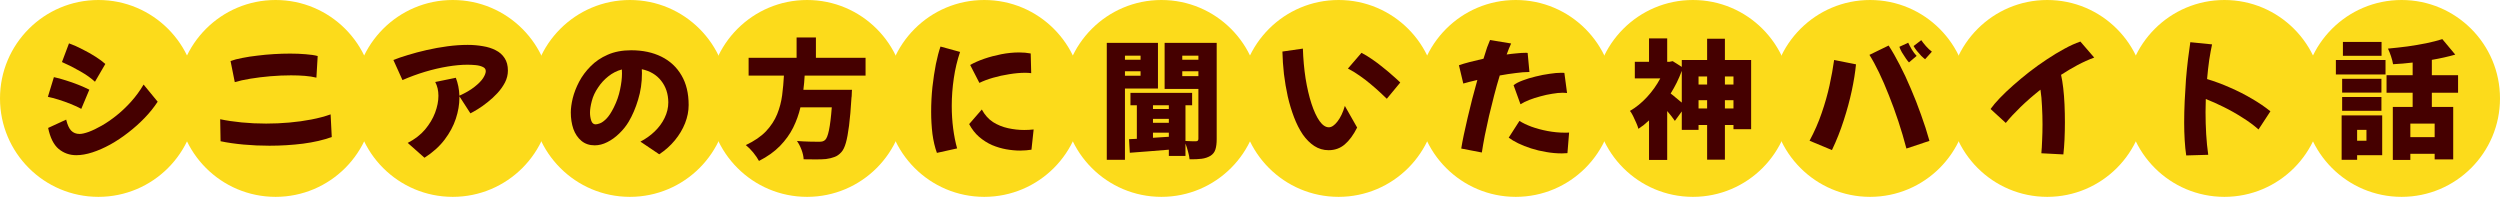
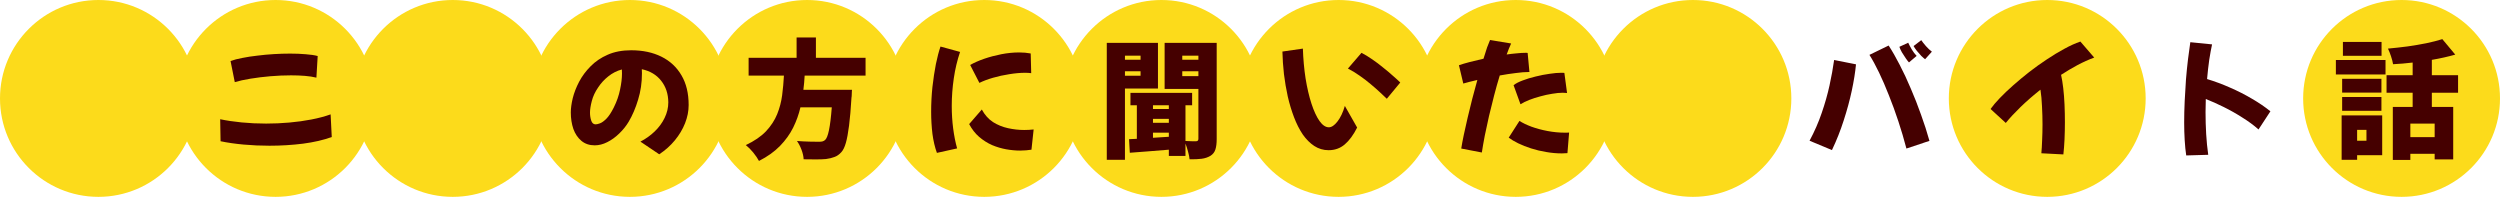
<svg xmlns="http://www.w3.org/2000/svg" width="508" height="40" viewBox="0 0 508 40" fill="none">
  <circle cx="56" cy="20" r="20" fill="#FCDB1B" />
  <circle cx="92" cy="20" r="20" fill="#FCDB1B" />
  <circle cx="164" cy="20" r="20" fill="#FCDB1B" />
  <circle cx="128" cy="20" r="20" fill="#FCDB1B" />
  <circle cx="20" cy="20" r="20" fill="#FCDB1B" />
  <circle cx="200" cy="20" r="20" fill="#FCDB1B" />
  <circle cx="236" cy="20" r="20" fill="#FCDB1B" />
  <circle cx="272" cy="20" r="20" fill="#FCDB1B" />
  <circle cx="308" cy="20" r="20" fill="#FCDB1B" />
  <circle cx="344" cy="20" r="20" fill="#FCDB1B" />
-   <circle cx="380" cy="20" r="20" fill="#FCDB1B" />
  <circle cx="416" cy="20" r="20" fill="#FCDB1B" />
-   <circle cx="452" cy="20" r="20" fill="#FCDB1B" />
  <circle cx="488" cy="20" r="20" fill="#FCDB1B" />
  <path d="M47.706 16.688L46.848 12.398C47.507 12.155 48.304 11.947 49.24 11.774C50.176 11.583 51.19 11.427 52.282 11.306C53.374 11.167 54.492 11.063 55.636 10.994C56.78 10.925 57.889 10.89 58.964 10.89C60.091 10.89 61.139 10.933 62.11 11.02C63.098 11.089 63.913 11.211 64.554 11.384L64.294 15.778C63.601 15.605 62.812 15.483 61.928 15.414C61.044 15.345 60.117 15.31 59.146 15.31C57.777 15.31 56.373 15.371 54.934 15.492C53.513 15.613 52.169 15.778 50.904 15.986C49.639 16.194 48.573 16.428 47.706 16.688ZM44.82 28.7L44.742 24.228C46.059 24.505 47.515 24.722 49.11 24.878C50.722 25.034 52.377 25.112 54.076 25.112C55.653 25.112 57.222 25.043 58.782 24.904C60.359 24.765 61.859 24.557 63.28 24.28C64.719 24.003 66.019 23.656 67.18 23.24L67.414 27.842C65.75 28.449 63.8 28.899 61.564 29.194C59.345 29.471 57.075 29.61 54.752 29.61C52.967 29.61 51.216 29.532 49.5 29.376C47.801 29.22 46.241 28.995 44.82 28.7Z" fill="#450000" />
-   <path d="M86.254 32.054L82.848 29.038C84.269 28.31 85.439 27.409 86.358 26.334C87.277 25.242 87.961 24.098 88.412 22.902C88.863 21.689 89.088 20.545 89.088 19.47C89.088 18.413 88.871 17.477 88.438 16.662L92.624 15.804C93.057 16.913 93.3 18.127 93.352 19.444C94.617 18.872 95.64 18.274 96.42 17.65C97.217 17.026 97.798 16.437 98.162 15.882C98.526 15.31 98.708 14.833 98.708 14.452C98.708 14.053 98.5 13.767 98.084 13.594C97.685 13.403 97.2 13.282 96.628 13.23C96.056 13.178 95.51 13.152 94.99 13.152C93.777 13.152 92.433 13.273 90.96 13.516C89.487 13.759 87.961 14.114 86.384 14.582C84.824 15.05 83.29 15.613 81.782 16.272L79.936 12.19C80.751 11.861 81.739 11.523 82.9 11.176C84.079 10.812 85.353 10.474 86.722 10.162C88.091 9.85 89.487 9.599 90.908 9.408C92.329 9.217 93.707 9.122 95.042 9.122C96.117 9.122 97.139 9.209 98.11 9.382C99.098 9.538 99.973 9.815 100.736 10.214C101.499 10.595 102.097 11.124 102.53 11.8C102.981 12.476 103.206 13.325 103.206 14.348C103.206 15.18 103.007 15.986 102.608 16.766C102.209 17.529 101.698 18.248 101.074 18.924C100.45 19.6 99.783 20.215 99.072 20.77C98.379 21.325 97.72 21.793 97.096 22.174C96.472 22.555 95.969 22.841 95.588 23.032L93.352 19.574C93.352 19.678 93.352 19.773 93.352 19.86C93.352 21.229 93.109 22.651 92.624 24.124C92.139 25.597 91.376 27.019 90.336 28.388C89.296 29.757 87.935 30.979 86.254 32.054Z" fill="#450000" />
  <path d="M133.954 31.352L130.132 28.778C131.207 28.223 132.169 27.539 133.018 26.724C133.885 25.892 134.561 24.973 135.046 23.968C135.549 22.945 135.8 21.888 135.8 20.796C135.783 19.063 135.297 17.598 134.344 16.402C133.408 15.206 132.099 14.426 130.418 14.062C130.435 14.339 130.444 14.617 130.444 14.894C130.444 16.783 130.184 18.569 129.664 20.25C129.161 21.931 128.52 23.431 127.74 24.748C127.22 25.615 126.579 26.412 125.816 27.14C125.071 27.868 124.265 28.449 123.398 28.882C122.549 29.315 121.699 29.532 120.85 29.532C119.775 29.532 118.874 29.229 118.146 28.622C117.418 28.015 116.872 27.209 116.508 26.204C116.161 25.181 115.988 24.063 115.988 22.85C115.988 22.018 116.118 21.056 116.378 19.964C116.655 18.855 117.089 17.737 117.678 16.61C118.285 15.466 119.065 14.417 120.018 13.464C120.971 12.493 122.124 11.713 123.476 11.124C124.845 10.517 126.44 10.214 128.26 10.214C130.6 10.214 132.645 10.647 134.396 11.514C136.147 12.381 137.507 13.646 138.478 15.31C139.449 16.957 139.934 18.967 139.934 21.342C139.934 22.573 139.691 23.803 139.206 25.034C138.721 26.265 138.027 27.426 137.126 28.518C136.242 29.593 135.185 30.537 133.954 31.352ZM119.888 22.876C119.888 23.483 119.975 24.037 120.148 24.54C120.321 25.025 120.616 25.268 121.032 25.268C121.24 25.268 121.535 25.199 121.916 25.06C122.297 24.921 122.731 24.609 123.216 24.124C123.701 23.639 124.204 22.876 124.724 21.836C125.331 20.623 125.755 19.409 125.998 18.196C126.258 16.983 126.388 15.891 126.388 14.92C126.388 14.643 126.379 14.374 126.362 14.114C125.339 14.391 124.421 14.859 123.606 15.518C122.791 16.159 122.107 16.905 121.552 17.754C120.928 18.655 120.495 19.583 120.252 20.536C120.009 21.472 119.888 22.252 119.888 22.876Z" fill="#450000" />
-   <path d="M19.298 16.61C18.535 15.899 17.547 15.197 16.334 14.504C15.138 13.811 13.89 13.178 12.59 12.606L14.02 8.81C14.939 9.139 15.857 9.547 16.776 10.032C17.712 10.5 18.587 10.994 19.402 11.514C20.217 12.034 20.884 12.528 21.404 12.996L19.298 16.61ZM16.516 22.122C15.927 21.793 15.216 21.463 14.384 21.134C13.569 20.805 12.746 20.51 11.914 20.25C11.082 19.99 10.354 19.799 9.73 19.678L10.952 15.674C11.697 15.83 12.495 16.047 13.344 16.324C14.193 16.584 15.034 16.879 15.866 17.208C16.698 17.537 17.461 17.875 18.154 18.222L16.516 22.122ZM32.038 20.666C31.293 21.81 30.4 22.919 29.36 23.994C28.337 25.051 27.228 26.039 26.032 26.958C24.853 27.877 23.64 28.683 22.392 29.376C21.161 30.052 19.957 30.581 18.778 30.962C17.599 31.343 16.507 31.534 15.502 31.534C14.133 31.534 12.937 31.109 11.914 30.26C10.909 29.411 10.198 27.989 9.782 25.996L13.448 24.306C13.691 25.346 14.029 26.091 14.462 26.542C14.895 26.993 15.467 27.218 16.178 27.218C16.629 27.218 17.244 27.079 18.024 26.802C18.821 26.507 19.705 26.083 20.676 25.528C21.647 24.973 22.643 24.289 23.666 23.474C24.689 22.659 25.677 21.723 26.63 20.666C27.583 19.609 28.433 18.447 29.178 17.182L32.038 20.666Z" fill="#450000" />
  <path d="M163.506 15.362C163.489 15.847 163.454 16.333 163.402 16.818C163.367 17.286 163.315 17.763 163.246 18.248H173.126C173.126 18.248 173.117 18.352 173.1 18.56C173.1 18.751 173.091 18.967 173.074 19.21C173.074 19.453 173.057 19.661 173.022 19.834C172.883 22.139 172.719 24.037 172.528 25.528C172.337 27.019 172.121 28.189 171.878 29.038C171.635 29.887 171.332 30.511 170.968 30.91C170.535 31.395 170.067 31.725 169.564 31.898C169.079 32.089 168.507 32.227 167.848 32.314C167.311 32.366 166.635 32.392 165.82 32.392C165.005 32.392 164.165 32.383 163.298 32.366C163.281 31.811 163.142 31.179 162.882 30.468C162.622 29.775 162.31 29.168 161.946 28.648C162.83 28.717 163.679 28.761 164.494 28.778C165.326 28.795 165.941 28.804 166.34 28.804C166.635 28.804 166.877 28.787 167.068 28.752C167.276 28.7 167.467 28.605 167.64 28.466C167.952 28.206 168.221 27.539 168.446 26.464C168.671 25.389 168.862 23.838 169.018 21.81H162.648C162.319 23.231 161.825 24.609 161.166 25.944C160.507 27.261 159.615 28.501 158.488 29.662C157.379 30.806 155.957 31.82 154.224 32.704C153.947 32.184 153.557 31.612 153.054 30.988C152.551 30.381 152.049 29.879 151.546 29.48C153.279 28.665 154.649 27.729 155.654 26.672C156.659 25.597 157.413 24.445 157.916 23.214C158.419 21.966 158.757 20.683 158.93 19.366C159.103 18.031 159.225 16.697 159.294 15.362H152.118V11.748H161.868V7.614H165.794V11.748H175.882V15.362H163.506Z" fill="#450000" />
  <path d="M190.38 31.066C189.964 29.922 189.661 28.631 189.47 27.192C189.297 25.736 189.21 24.245 189.21 22.72C189.21 21.021 189.297 19.34 189.47 17.676C189.661 15.995 189.895 14.443 190.172 13.022C190.467 11.601 190.779 10.413 191.108 9.46L195.086 10.552C194.514 12.233 194.089 14.019 193.812 15.908C193.535 17.797 193.396 19.669 193.396 21.524C193.396 23.101 193.491 24.627 193.682 26.1C193.873 27.573 194.141 28.925 194.488 30.156L190.38 31.066ZM199.012 16.844L197.14 13.204C197.92 12.753 198.856 12.337 199.948 11.956C201.057 11.575 202.227 11.263 203.458 11.02C204.706 10.777 205.919 10.656 207.098 10.656C207.514 10.656 207.913 10.673 208.294 10.708C208.693 10.743 209.074 10.795 209.438 10.864L209.542 14.868C209.161 14.816 208.745 14.79 208.294 14.79C207.323 14.79 206.257 14.885 205.096 15.076C203.952 15.249 202.843 15.492 201.768 15.804C200.693 16.116 199.775 16.463 199.012 16.844ZM209.594 30.416C209.265 30.468 208.901 30.511 208.502 30.546C208.121 30.581 207.722 30.598 207.306 30.598C206.405 30.598 205.46 30.511 204.472 30.338C203.501 30.165 202.539 29.879 201.586 29.48C200.65 29.064 199.775 28.509 198.96 27.816C198.163 27.123 197.487 26.256 196.932 25.216L199.506 22.252C200.095 23.344 200.849 24.193 201.768 24.8C202.704 25.389 203.727 25.805 204.836 26.048C205.945 26.291 207.037 26.412 208.112 26.412C208.441 26.412 208.762 26.403 209.074 26.386C209.403 26.351 209.724 26.325 210.036 26.308L209.594 30.416Z" fill="#450000" />
  <path d="M228.59 17.988V32.47H224.898V8.706H235.298V17.988H228.59ZM247.232 28.258C247.232 29.125 247.145 29.827 246.972 30.364C246.799 30.919 246.461 31.352 245.958 31.664C245.438 31.976 244.84 32.175 244.164 32.262C243.488 32.349 242.673 32.383 241.72 32.366C241.685 31.933 241.581 31.413 241.408 30.806C241.252 30.199 241.079 29.653 240.888 29.168V31.69H237.508V30.416C236.087 30.537 234.691 30.65 233.322 30.754C231.953 30.858 230.705 30.953 229.578 31.04L229.422 28.284L231.008 28.206V21.394H229.708V18.872H242.24V21.394H240.888V28.648C241.321 28.665 241.746 28.683 242.162 28.7C242.578 28.7 242.873 28.7 243.046 28.7C243.358 28.7 243.514 28.535 243.514 28.206V18.066H236.65V8.706H247.232V28.258ZM228.59 11.306V12.138H231.762V11.306H228.59ZM240.238 11.306V12.138H243.514V11.306H240.238ZM231.762 15.388V14.478H228.59V15.388H231.762ZM243.514 15.466V14.478H240.238V15.466H243.514ZM234.284 21.394V22.148H237.508V21.394H234.284ZM234.284 24.956H237.508V24.15H234.284V24.956ZM237.508 27.79V26.958H234.284V27.998L237.508 27.79Z" fill="#450000" />
  <path d="M269.972 30.52C268.915 30.52 267.944 30.234 267.06 29.662C266.193 29.09 265.413 28.31 264.72 27.322C264.044 26.317 263.455 25.155 262.952 23.838C262.449 22.521 262.025 21.117 261.678 19.626C261.349 18.135 261.089 16.61 260.898 15.05C260.725 13.49 260.621 11.965 260.586 10.474L264.746 9.876C264.815 11.991 264.997 14.01 265.292 15.934C265.604 17.858 266.003 19.565 266.488 21.056C266.973 22.547 267.519 23.725 268.126 24.592C268.733 25.441 269.365 25.866 270.024 25.866C270.579 25.866 271.159 25.476 271.766 24.696C272.39 23.899 272.893 22.841 273.274 21.524L275.77 25.918C275.025 27.409 274.184 28.553 273.248 29.35C272.329 30.13 271.237 30.52 269.972 30.52ZM281.802 20.068C281.438 19.704 280.97 19.262 280.398 18.742C279.843 18.222 279.211 17.667 278.5 17.078C277.807 16.489 277.07 15.925 276.29 15.388C275.51 14.833 274.713 14.348 273.898 13.932L276.654 10.734C277.365 11.098 278.093 11.54 278.838 12.06C279.601 12.58 280.337 13.135 281.048 13.724C281.776 14.296 282.435 14.851 283.024 15.388C283.631 15.908 284.133 16.367 284.532 16.766L281.802 20.068Z" fill="#450000" />
  <path d="M301.11 30.988L296.924 30.182C297.045 29.402 297.219 28.475 297.444 27.4C297.669 26.325 297.929 25.164 298.224 23.916C298.519 22.668 298.831 21.394 299.16 20.094C299.507 18.777 299.853 17.494 300.2 16.246C299.004 16.523 298.051 16.766 297.34 16.974L296.456 13.256C297.045 13.048 297.773 12.831 298.64 12.606C299.524 12.381 300.46 12.155 301.448 11.93C301.708 11.063 301.951 10.301 302.176 9.642C302.419 8.983 302.618 8.481 302.774 8.134L307.064 8.836C306.769 9.46 306.466 10.205 306.154 11.072C306.882 10.968 307.567 10.89 308.208 10.838C308.867 10.769 309.439 10.734 309.924 10.734C310.011 10.734 310.097 10.734 310.184 10.734C310.271 10.734 310.349 10.743 310.418 10.76L310.782 14.634H310.574C309.898 14.634 309.04 14.703 308 14.842C306.977 14.963 305.894 15.128 304.75 15.336C304.351 16.636 303.97 17.988 303.606 19.392C303.242 20.796 302.895 22.191 302.566 23.578C302.254 24.965 301.968 26.291 301.708 27.556C301.465 28.821 301.266 29.965 301.11 30.988ZM308.962 21.186L307.558 17.312C307.991 16.965 308.607 16.645 309.404 16.35C310.219 16.038 311.103 15.769 312.056 15.544C313.027 15.301 313.963 15.119 314.864 14.998C315.783 14.859 316.563 14.79 317.204 14.79C317.343 14.79 317.464 14.79 317.568 14.79C317.689 14.79 317.793 14.799 317.88 14.816L318.426 18.898C318.305 18.881 318.166 18.872 318.01 18.872C317.871 18.855 317.724 18.846 317.568 18.846C316.927 18.846 316.207 18.915 315.41 19.054C314.613 19.175 313.815 19.349 313.018 19.574C312.221 19.782 311.467 20.025 310.756 20.302C310.045 20.579 309.447 20.874 308.962 21.186ZM318.504 31.118C318.313 31.135 318.123 31.144 317.932 31.144C317.741 31.161 317.551 31.17 317.36 31.17C316.303 31.17 315.237 31.075 314.162 30.884C313.105 30.711 312.091 30.468 311.12 30.156C310.149 29.844 309.274 29.497 308.494 29.116C307.714 28.735 307.073 28.353 306.57 27.972L308.754 24.566C309.361 24.965 310.167 25.355 311.172 25.736C312.177 26.1 313.269 26.395 314.448 26.62C315.644 26.845 316.814 26.958 317.958 26.958C318.097 26.958 318.244 26.958 318.4 26.958C318.556 26.958 318.703 26.949 318.842 26.932L318.504 31.118Z" fill="#450000" />
-   <path d="M355.83 12.19V26.256H352.242V25.398H350.5V32.444H346.886V25.398H345.144V26.386H341.738V22.642L340.334 24.566C340.143 24.271 339.909 23.951 339.632 23.604C339.355 23.257 339.069 22.911 338.774 22.564V32.496H335.082V24.462C334.735 24.791 334.38 25.103 334.016 25.398C333.652 25.675 333.288 25.935 332.924 26.178C332.837 25.831 332.69 25.424 332.482 24.956C332.274 24.471 332.057 24.003 331.832 23.552C331.607 23.101 331.399 22.763 331.208 22.538C332.439 21.827 333.591 20.891 334.666 19.73C335.741 18.569 336.642 17.303 337.37 15.934H332.196V12.554H335.082V7.796H338.774V12.554H339.268L339.892 12.424L341.738 13.594V12.19H346.886V7.874H350.5V12.19H355.83ZM341.738 14.4C341.443 15.197 341.105 15.986 340.724 16.766C340.343 17.529 339.927 18.274 339.476 19.002C339.788 19.227 340.152 19.522 340.568 19.886C341.001 20.233 341.391 20.553 341.738 20.848V14.4ZM345.144 15.544V17.182H346.886V15.544H345.144ZM350.5 15.544V17.182H352.242V15.544H350.5ZM352.242 22.044V20.354H350.5V22.044H352.242ZM346.886 22.044V20.354H345.144V22.044H346.886Z" fill="#450000" />
  <path d="M388.84 9.356L390.4 8.16C390.643 8.524 390.963 8.931 391.362 9.382C391.761 9.833 392.159 10.205 392.558 10.5L391.18 12.034C391.007 11.913 390.755 11.696 390.426 11.384C390.114 11.055 389.802 10.699 389.49 10.318C389.195 9.937 388.979 9.616 388.84 9.356ZM385.954 9.512L387.748 8.68C387.921 9.061 388.164 9.521 388.476 10.058C388.788 10.578 389.117 11.011 389.464 11.358L387.904 12.684C387.748 12.528 387.531 12.251 387.254 11.852C386.977 11.453 386.708 11.037 386.448 10.604C386.205 10.153 386.041 9.789 385.954 9.512ZM387.384 30.182C386.899 28.327 386.353 26.481 385.746 24.644C385.139 22.807 384.498 21.047 383.822 19.366C383.163 17.685 382.496 16.142 381.82 14.738C381.144 13.334 380.494 12.138 379.87 11.15L383.77 9.252C384.498 10.361 385.243 11.661 386.006 13.152C386.786 14.643 387.54 16.255 388.268 17.988C389.013 19.704 389.707 21.472 390.348 23.292C391.007 25.095 391.579 26.871 392.064 28.622L387.384 30.182ZM372.252 30.494L367.702 28.596C368.707 26.724 369.531 24.843 370.172 22.954C370.831 21.047 371.359 19.184 371.758 17.364C372.157 15.544 372.469 13.819 372.694 12.19L377.14 13.074C376.984 14.686 376.698 16.471 376.282 18.43C375.866 20.371 375.32 22.382 374.644 24.462C373.985 26.525 373.188 28.535 372.252 30.494Z" fill="#450000" />
  <path d="M407.576 24.982L404.482 22.148C404.95 21.489 405.574 20.753 406.354 19.938C407.151 19.106 408.061 18.239 409.084 17.338C410.107 16.437 411.19 15.535 412.334 14.634C413.495 13.733 414.683 12.883 415.896 12.086C417.109 11.271 418.297 10.552 419.458 9.928C420.619 9.287 421.711 8.793 422.734 8.446L425.542 11.696C424.415 12.112 423.28 12.623 422.136 13.23C421.009 13.837 419.9 14.495 418.808 15.206C418.981 15.969 419.129 16.87 419.25 17.91C419.371 18.95 419.458 20.059 419.51 21.238C419.562 22.417 419.588 23.604 419.588 24.8C419.588 26.013 419.562 27.192 419.51 28.336C419.458 29.463 419.38 30.477 419.276 31.378L414.804 31.144C414.873 30.416 414.925 29.541 414.96 28.518C415.012 27.495 415.038 26.421 415.038 25.294C415.038 24.063 415.003 22.833 414.934 21.602C414.882 20.354 414.778 19.227 414.622 18.222C413.131 19.401 411.771 20.588 410.54 21.784C409.327 22.963 408.339 24.029 407.576 24.982Z" fill="#450000" />
  <path d="M444.24 31.586C444.101 30.667 443.997 29.627 443.928 28.466C443.859 27.305 443.824 26.117 443.824 24.904C443.824 23.5 443.859 22.053 443.928 20.562C443.997 19.071 444.084 17.607 444.188 16.168C444.309 14.712 444.448 13.334 444.604 12.034C444.76 10.734 444.916 9.581 445.072 8.576L449.492 9.018C449.301 9.885 449.111 10.925 448.92 12.138C448.747 13.351 448.599 14.66 448.478 16.064C450.038 16.532 451.598 17.113 453.158 17.806C454.718 18.482 456.2 19.236 457.604 20.068C459.008 20.883 460.256 21.732 461.348 22.616L458.93 26.308C457.977 25.459 456.885 24.653 455.654 23.89C454.441 23.11 453.184 22.399 451.884 21.758C450.601 21.117 449.379 20.571 448.218 20.12C448.183 21.004 448.166 21.879 448.166 22.746C448.166 24.289 448.209 25.797 448.296 27.27C448.383 28.726 448.521 30.121 448.712 31.456L444.24 31.586Z" fill="#450000" />
  <path d="M494.15 18.846V21.732H498.492V32.392H494.722V31.248H489.782V32.496H486.22V21.732H490.25V18.846H484.946V15.284H490.25V12.71C489.574 12.779 488.898 12.849 488.222 12.918C487.563 12.97 486.913 13.013 486.272 13.048C486.203 12.597 486.064 12.06 485.856 11.436C485.648 10.812 485.44 10.292 485.232 9.876C486.549 9.755 487.875 9.607 489.21 9.434C490.545 9.243 491.819 9.027 493.032 8.784C494.263 8.524 495.346 8.247 496.282 7.952L498.908 11.098C497.452 11.514 495.866 11.869 494.15 12.164V15.284H499.48V18.846H494.15ZM483.932 11.332H476.08V8.524H483.932V11.332ZM474.65 12.19H484.738V15.128H474.65V12.19ZM483.906 18.82H475.924V16.012H483.906V18.82ZM475.924 19.704H483.906V22.512H475.924V19.704ZM484.062 31.534H478.966V32.47H475.82V23.448H484.062V31.534ZM494.722 25.112H489.782V27.868H494.722V25.112ZM478.966 26.386V28.596H480.864V26.386H478.966Z" fill="#450000" />
</svg>